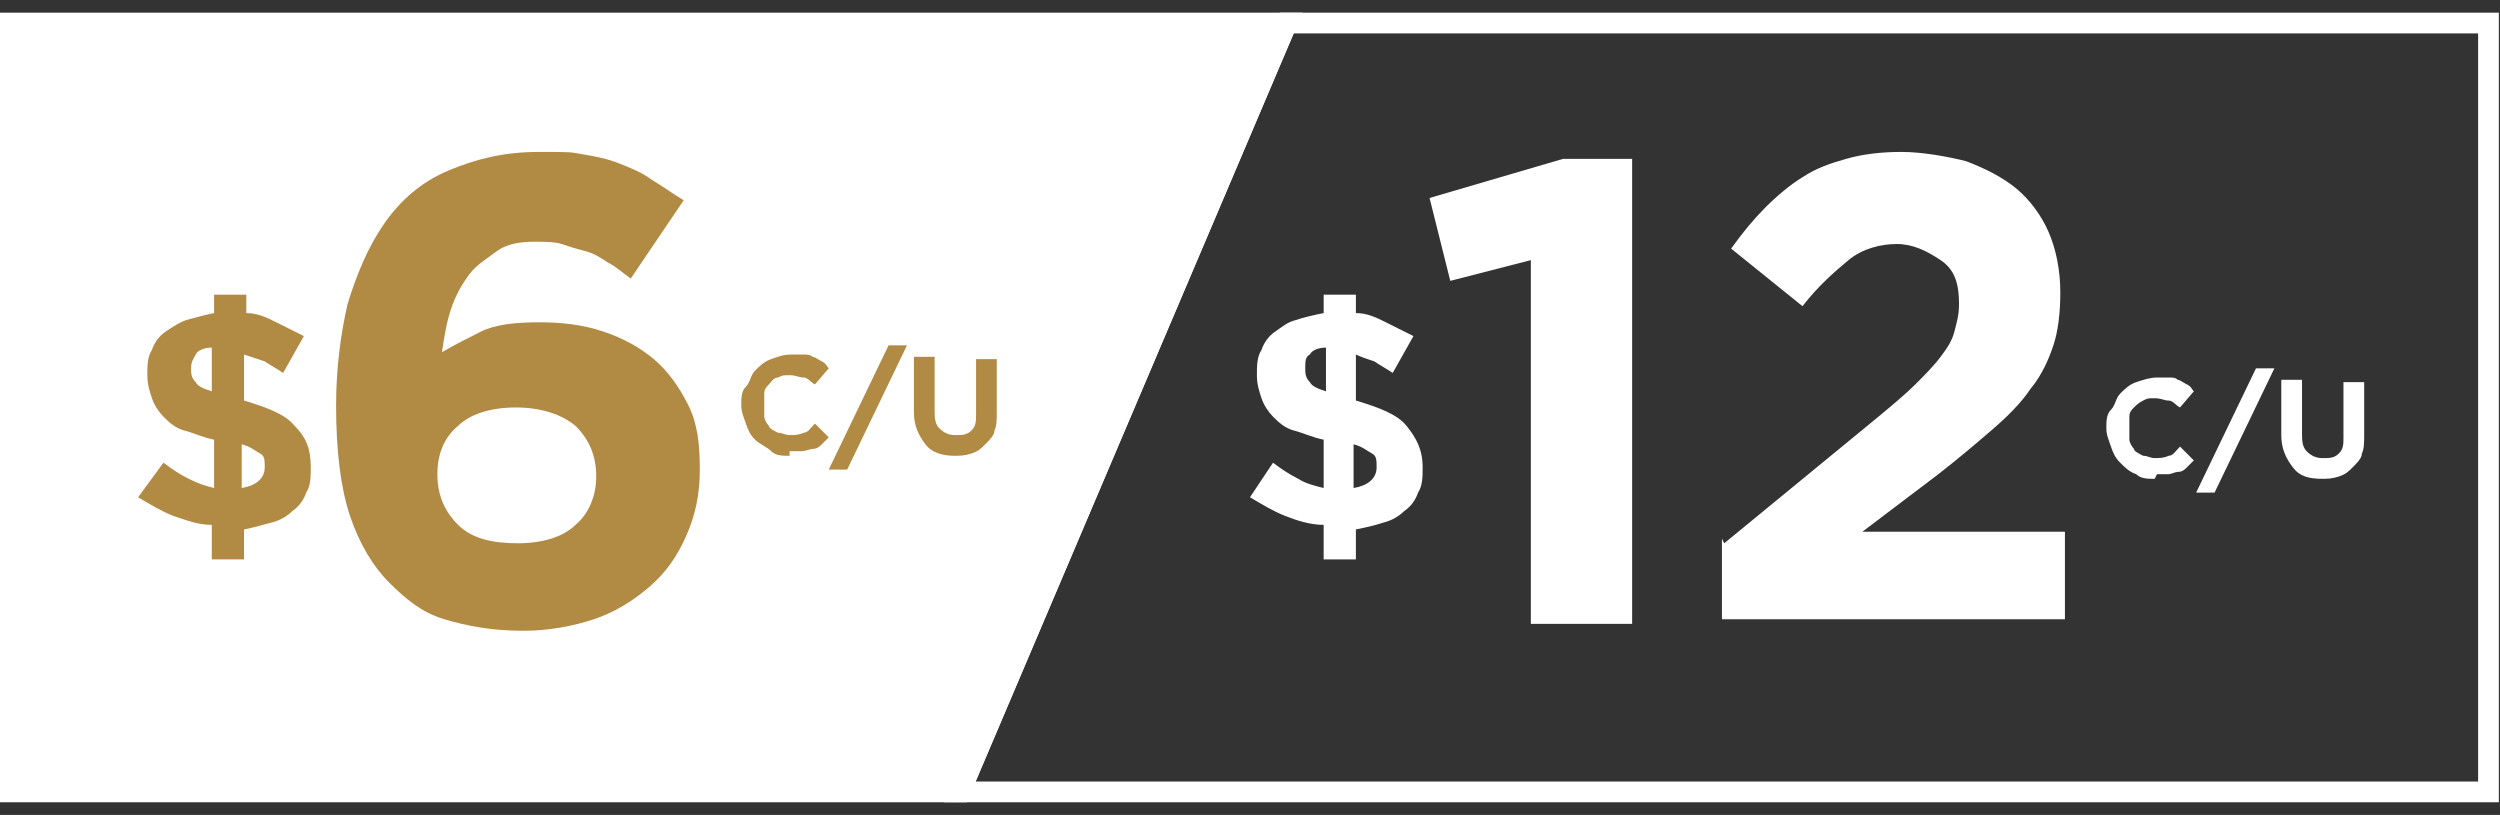
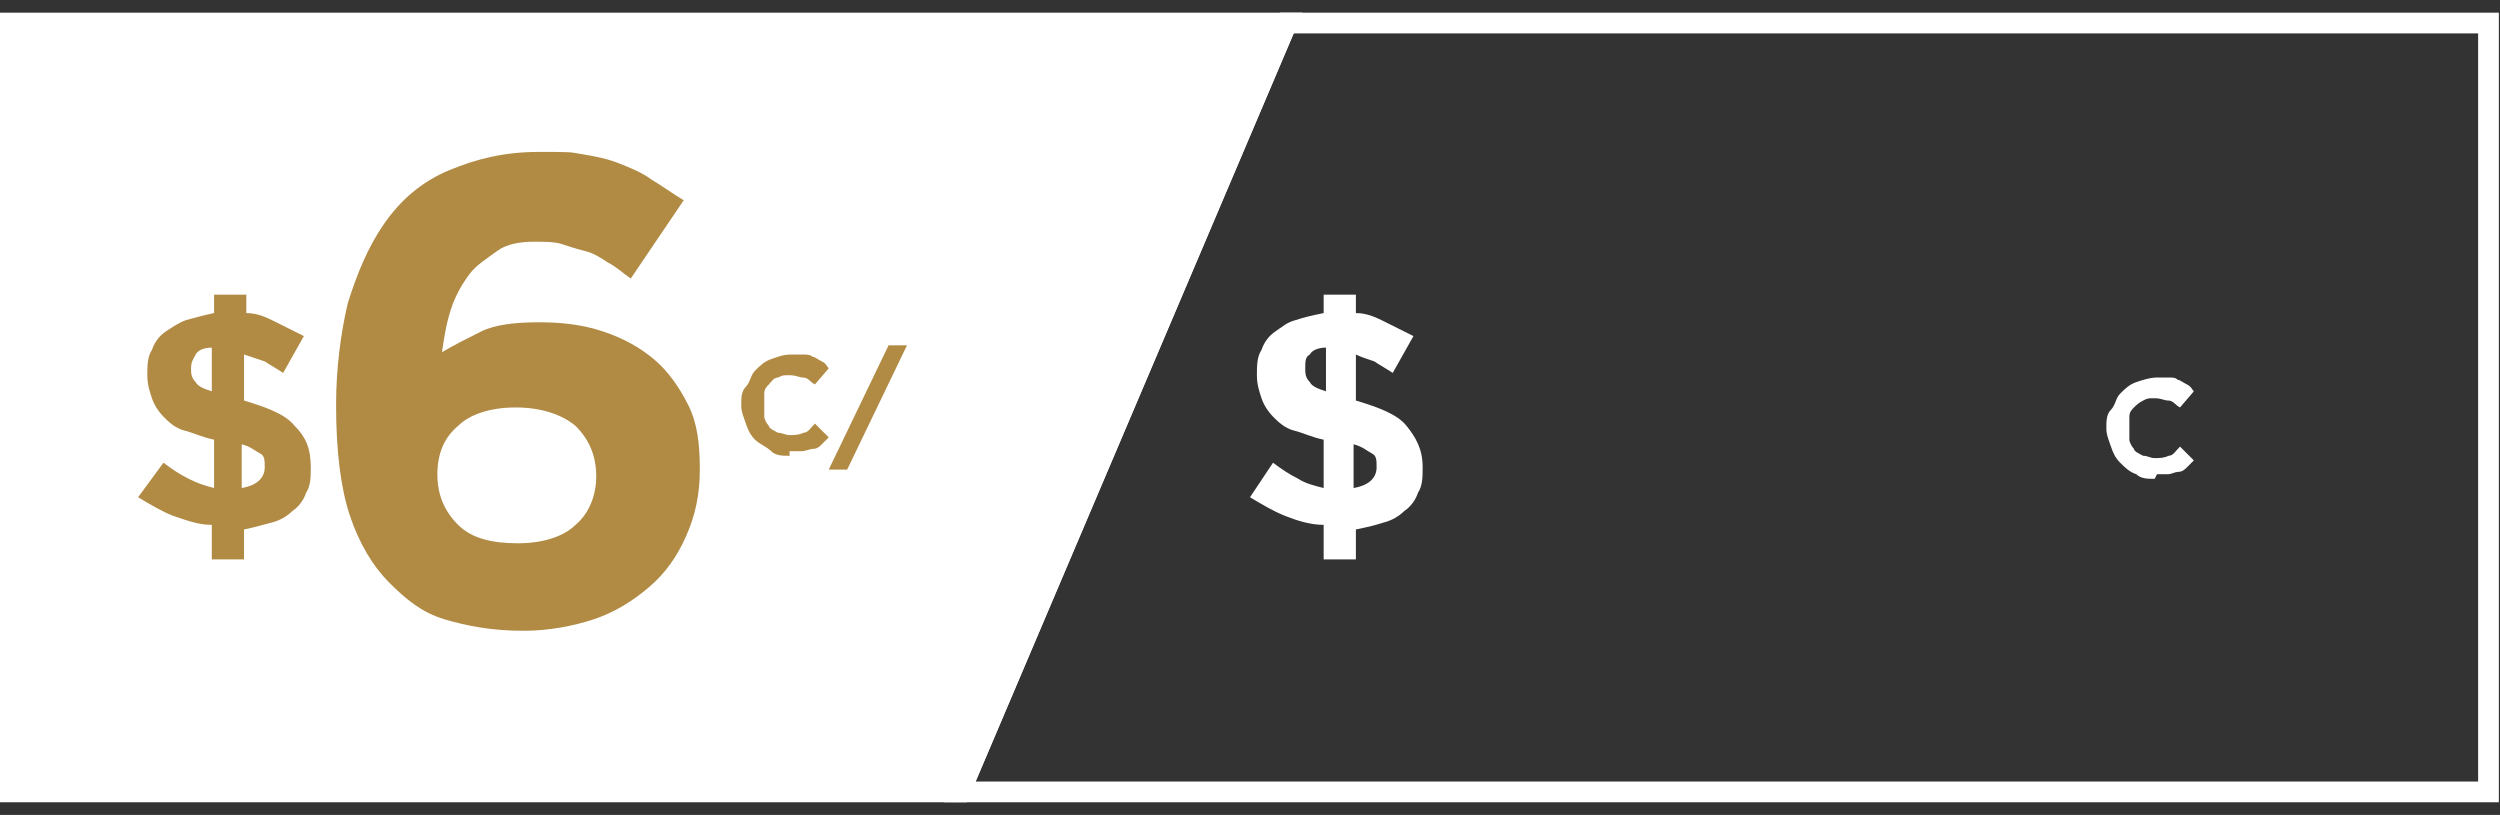
<svg xmlns="http://www.w3.org/2000/svg" id="Layer_2" version="1.1" viewBox="0 0 108.6 35.4">
  <rect x="0" y="0" width="108.6" height="35.4" fill="#333333" stroke="none" />
  <defs>
    <style>
      .st0, .st1 {
        stroke: #fff;
        stroke-miterlimit: 10;
        stroke-width: .9px;
      }

      .st0, .st2 {
        fill: #fff;
      }

      .st1 {
        fill: none;
      }

      .st3 {
        fill: #b18a44;
      }
    </style>
  </defs>
  <g id="Capa_1">
    <g>
      <polygon class="st1" points="41.7 34.4 108.1 34.4 108.1 1 55.9 1 41.7 34.4" />
      <polygon class="st0" points="55.9 1 .4 1 .4 34.4 41.7 34.4 55.9 1" />
      <g>
        <path class="st3" d="M22.7,27.4c-1.3,0-2.4-.2-3.4-.5s-1.7-.9-2.4-1.6-1.3-1.7-1.7-2.9-.6-2.8-.6-4.8h0c0-1.6.2-3.1.5-4.4.4-1.3.9-2.5,1.6-3.5.7-1,1.6-1.8,2.8-2.3s2.4-.8,3.9-.8,1.3,0,1.9.1,1.1.2,1.6.4,1,.4,1.4.7c.5.3.9.6,1.4.9l-2.3,3.4c-.3-.2-.6-.5-1-.7-.3-.2-.6-.4-1-.5s-.7-.2-1-.3-.8-.1-1.2-.1c-.6,0-1.2.1-1.6.4s-.9.6-1.2,1-.6.9-.8,1.5-.3,1.2-.4,1.9c.5-.3,1.1-.6,1.7-.9.6-.3,1.5-.4,2.5-.4s1.9.1,2.8.4c.9.3,1.6.7,2.2,1.2s1.1,1.2,1.5,2c.4.8.5,1.7.5,2.8h0c0,1.1-.2,2-.6,2.9s-.9,1.6-1.6,2.2c-.7.6-1.5,1.1-2.4,1.4s-2,.5-3,.5ZM22.5,23.6c1.1,0,2-.3,2.5-.8.6-.5.9-1.3.9-2.1h0c0-.9-.3-1.6-.9-2.2-.6-.5-1.5-.8-2.6-.8s-2,.3-2.5.8c-.6.5-.9,1.2-.9,2.1h0c0,.9.3,1.6.9,2.2.6.6,1.5.8,2.6.8h0Z" />
        <path class="st3" d="M9.2,22.8c-.6,0-1.1-.2-1.7-.4-.5-.2-1-.5-1.5-.8l1.1-1.5c.4.3.7.5,1.1.7.4.2.7.3,1.1.4v-2.1c-.5-.1-.9-.3-1.3-.4s-.7-.4-.9-.6-.4-.5-.5-.8c-.1-.3-.2-.6-.2-1h0c0-.4,0-.8.2-1.1.1-.3.3-.6.6-.8s.6-.4.9-.5c.4-.1.7-.2,1.2-.3v-.8h1.4v.8c.5,0,.9.2,1.3.4s.8.4,1.2.6l-.9,1.6c-.3-.2-.5-.3-.8-.5-.3-.1-.6-.2-.9-.3v2c1,.3,1.8.6,2.2,1.1.5.5.7,1,.7,1.8h0c0,.4,0,.8-.2,1.1-.1.3-.3.6-.6.8-.2.2-.5.4-.9.5-.4.1-.7.2-1.2.3v1.3h-1.4v-1.4h0ZM9.2,15.1c-.3,0-.6.1-.7.3s-.2.3-.2.6h0c0,.2,0,.4.2.6.1.2.4.3.7.4,0,0,0-1.8,0-1.8ZM10.5,21.2c.6-.1,1-.4,1-.9h0c0-.3,0-.5-.2-.6s-.4-.3-.8-.4v1.9h0Z" />
        <g>
          <path class="st3" d="M34.3,19.8c-.3,0-.6,0-.8-.2s-.5-.3-.7-.5-.3-.4-.4-.7c-.1-.3-.2-.5-.2-.8h0c0-.3,0-.6.2-.8s.2-.5.4-.7c.2-.2.4-.4.7-.5.3-.1.5-.2.9-.2s.4,0,.5,0,.3,0,.4.1c.1,0,.2.1.4.2s.2.2.3.3l-.6.7c-.2-.1-.3-.3-.5-.3-.2,0-.3-.1-.6-.1s-.3,0-.5.1c-.2,0-.3.2-.4.3-.1.1-.2.2-.2.4s0,.3,0,.5h0c0,.2,0,.4,0,.5s.1.3.2.4c0,.1.2.2.4.3.2,0,.3.1.5.1s.4,0,.6-.1c.2,0,.3-.2.5-.4l.6.6c-.1.1-.2.2-.3.3s-.2.2-.4.2c-.1,0-.3.1-.5.1s-.3,0-.5,0h0Z" />
          <path class="st3" d="M38.6,15h.8l-2.6,5.4h-.8l2.6-5.4Z" />
-           <path class="st3" d="M41.5,19.8c-.5,0-1-.1-1.3-.5s-.5-.8-.5-1.4v-2.4h.9v2.3c0,.3,0,.6.2.8s.4.3.7.3.5,0,.7-.2.2-.4.2-.7v-2.4h.9v2.3c0,.3,0,.6-.1.8,0,.2-.2.4-.4.6s-.3.3-.6.4-.5.1-.8.1Z" />
        </g>
      </g>
      <g>
        <g>
-           <path class="st2" d="M66.5,11.3l-3.5.9-.9-3.6,5.8-1.7h3v20.2h-4.4s0-15.8,0-15.8Z" />
-           <path class="st2" d="M74.9,23.6l6.7-5.5c.6-.5,1.2-1,1.6-1.4s.8-.8,1.1-1.2c.3-.4.5-.7.6-1.1.1-.4.2-.7.2-1.2,0-.9-.2-1.5-.8-1.9s-1.2-.7-1.9-.7-1.5.2-2.1.7-1.3,1.1-2,2l-3.1-2.5c.5-.7,1-1.3,1.5-1.8s1.1-1,1.6-1.3c.6-.4,1.2-.6,1.9-.8s1.5-.3,2.4-.3,2,.2,2.8.4c.8.3,1.6.7,2.2,1.2s1.1,1.2,1.4,1.9.5,1.6.5,2.6h0c0,.9-.1,1.7-.3,2.3s-.5,1.3-1,1.9c-.4.6-1,1.2-1.7,1.8s-1.4,1.2-2.3,1.9l-3.3,2.5h8.8v3.8h-14.9v-3.5h0Z" />
-         </g>
+           </g>
        <path class="st2" d="M57.5,22.8c-.6,0-1.2-.2-1.7-.4-.5-.2-1-.5-1.5-.8l1-1.5c.4.3.7.5,1.1.7.3.2.7.3,1.1.4v-2.1c-.5-.1-.9-.3-1.3-.4s-.7-.4-.9-.6-.4-.5-.5-.8c-.1-.3-.2-.6-.2-1h0c0-.4,0-.8.2-1.1.1-.3.3-.6.6-.8s.5-.4.9-.5c.3-.1.7-.2,1.2-.3v-.8h1.4v.8c.5,0,.9.2,1.3.4s.8.4,1.2.6l-.9,1.6c-.3-.2-.5-.3-.8-.5-.3-.1-.6-.2-.8-.3v2c1,.3,1.8.6,2.2,1.1s.7,1,.7,1.8h0c0,.4,0,.8-.2,1.1-.1.3-.3.6-.6.8-.2.2-.5.4-.9.5-.3.1-.7.2-1.2.3v1.3h-1.4v-1.4h0ZM57.6,15.1c-.3,0-.6.1-.7.3-.2.1-.2.3-.2.6h0c0,.2,0,.4.2.6.1.2.4.3.7.4,0,0,0-1.8,0-1.8ZM58.8,21.2c.6-.1,1-.4,1-.9h0c0-.3,0-.5-.2-.6s-.4-.3-.8-.4v1.9h0Z" />
        <g>
          <path class="st2" d="M93.6,20.8c-.3,0-.6,0-.8-.2-.3-.1-.5-.3-.7-.5s-.3-.4-.4-.7c-.1-.3-.2-.5-.2-.8h0c0-.3,0-.6.2-.8s.2-.5.4-.7.4-.4.7-.5c.3-.1.6-.2.9-.2s.4,0,.5,0c.2,0,.3,0,.4.1.1,0,.2.1.4.2s.2.2.3.3l-.6.7c-.2-.1-.3-.3-.5-.3-.2,0-.3-.1-.6-.1s-.3,0-.5.1-.3.2-.4.3-.2.2-.2.4,0,.3,0,.5h0c0,.2,0,.4,0,.5s.1.3.2.4c0,.1.2.2.4.3.2,0,.3.1.5.1s.4,0,.6-.1c.2,0,.3-.2.5-.4l.6.6c-.1.1-.2.2-.3.3s-.2.2-.4.2c-.1,0-.3.1-.4.1s-.3,0-.5,0h0Z" />
-           <path class="st2" d="M98,16h.8l-2.6,5.4h-.8l2.6-5.4Z" />
-           <path class="st2" d="M100.9,20.8c-.6,0-1-.1-1.3-.5s-.5-.8-.5-1.4v-2.4h.9v2.3c0,.3,0,.6.2.8s.4.3.7.3.5,0,.7-.2.2-.4.2-.7v-2.4h.9v2.3c0,.3,0,.6-.1.8,0,.2-.2.4-.4.6s-.3.3-.6.4-.5.1-.8.1Z" />
        </g>
      </g>
    </g>
  </g>
</svg>